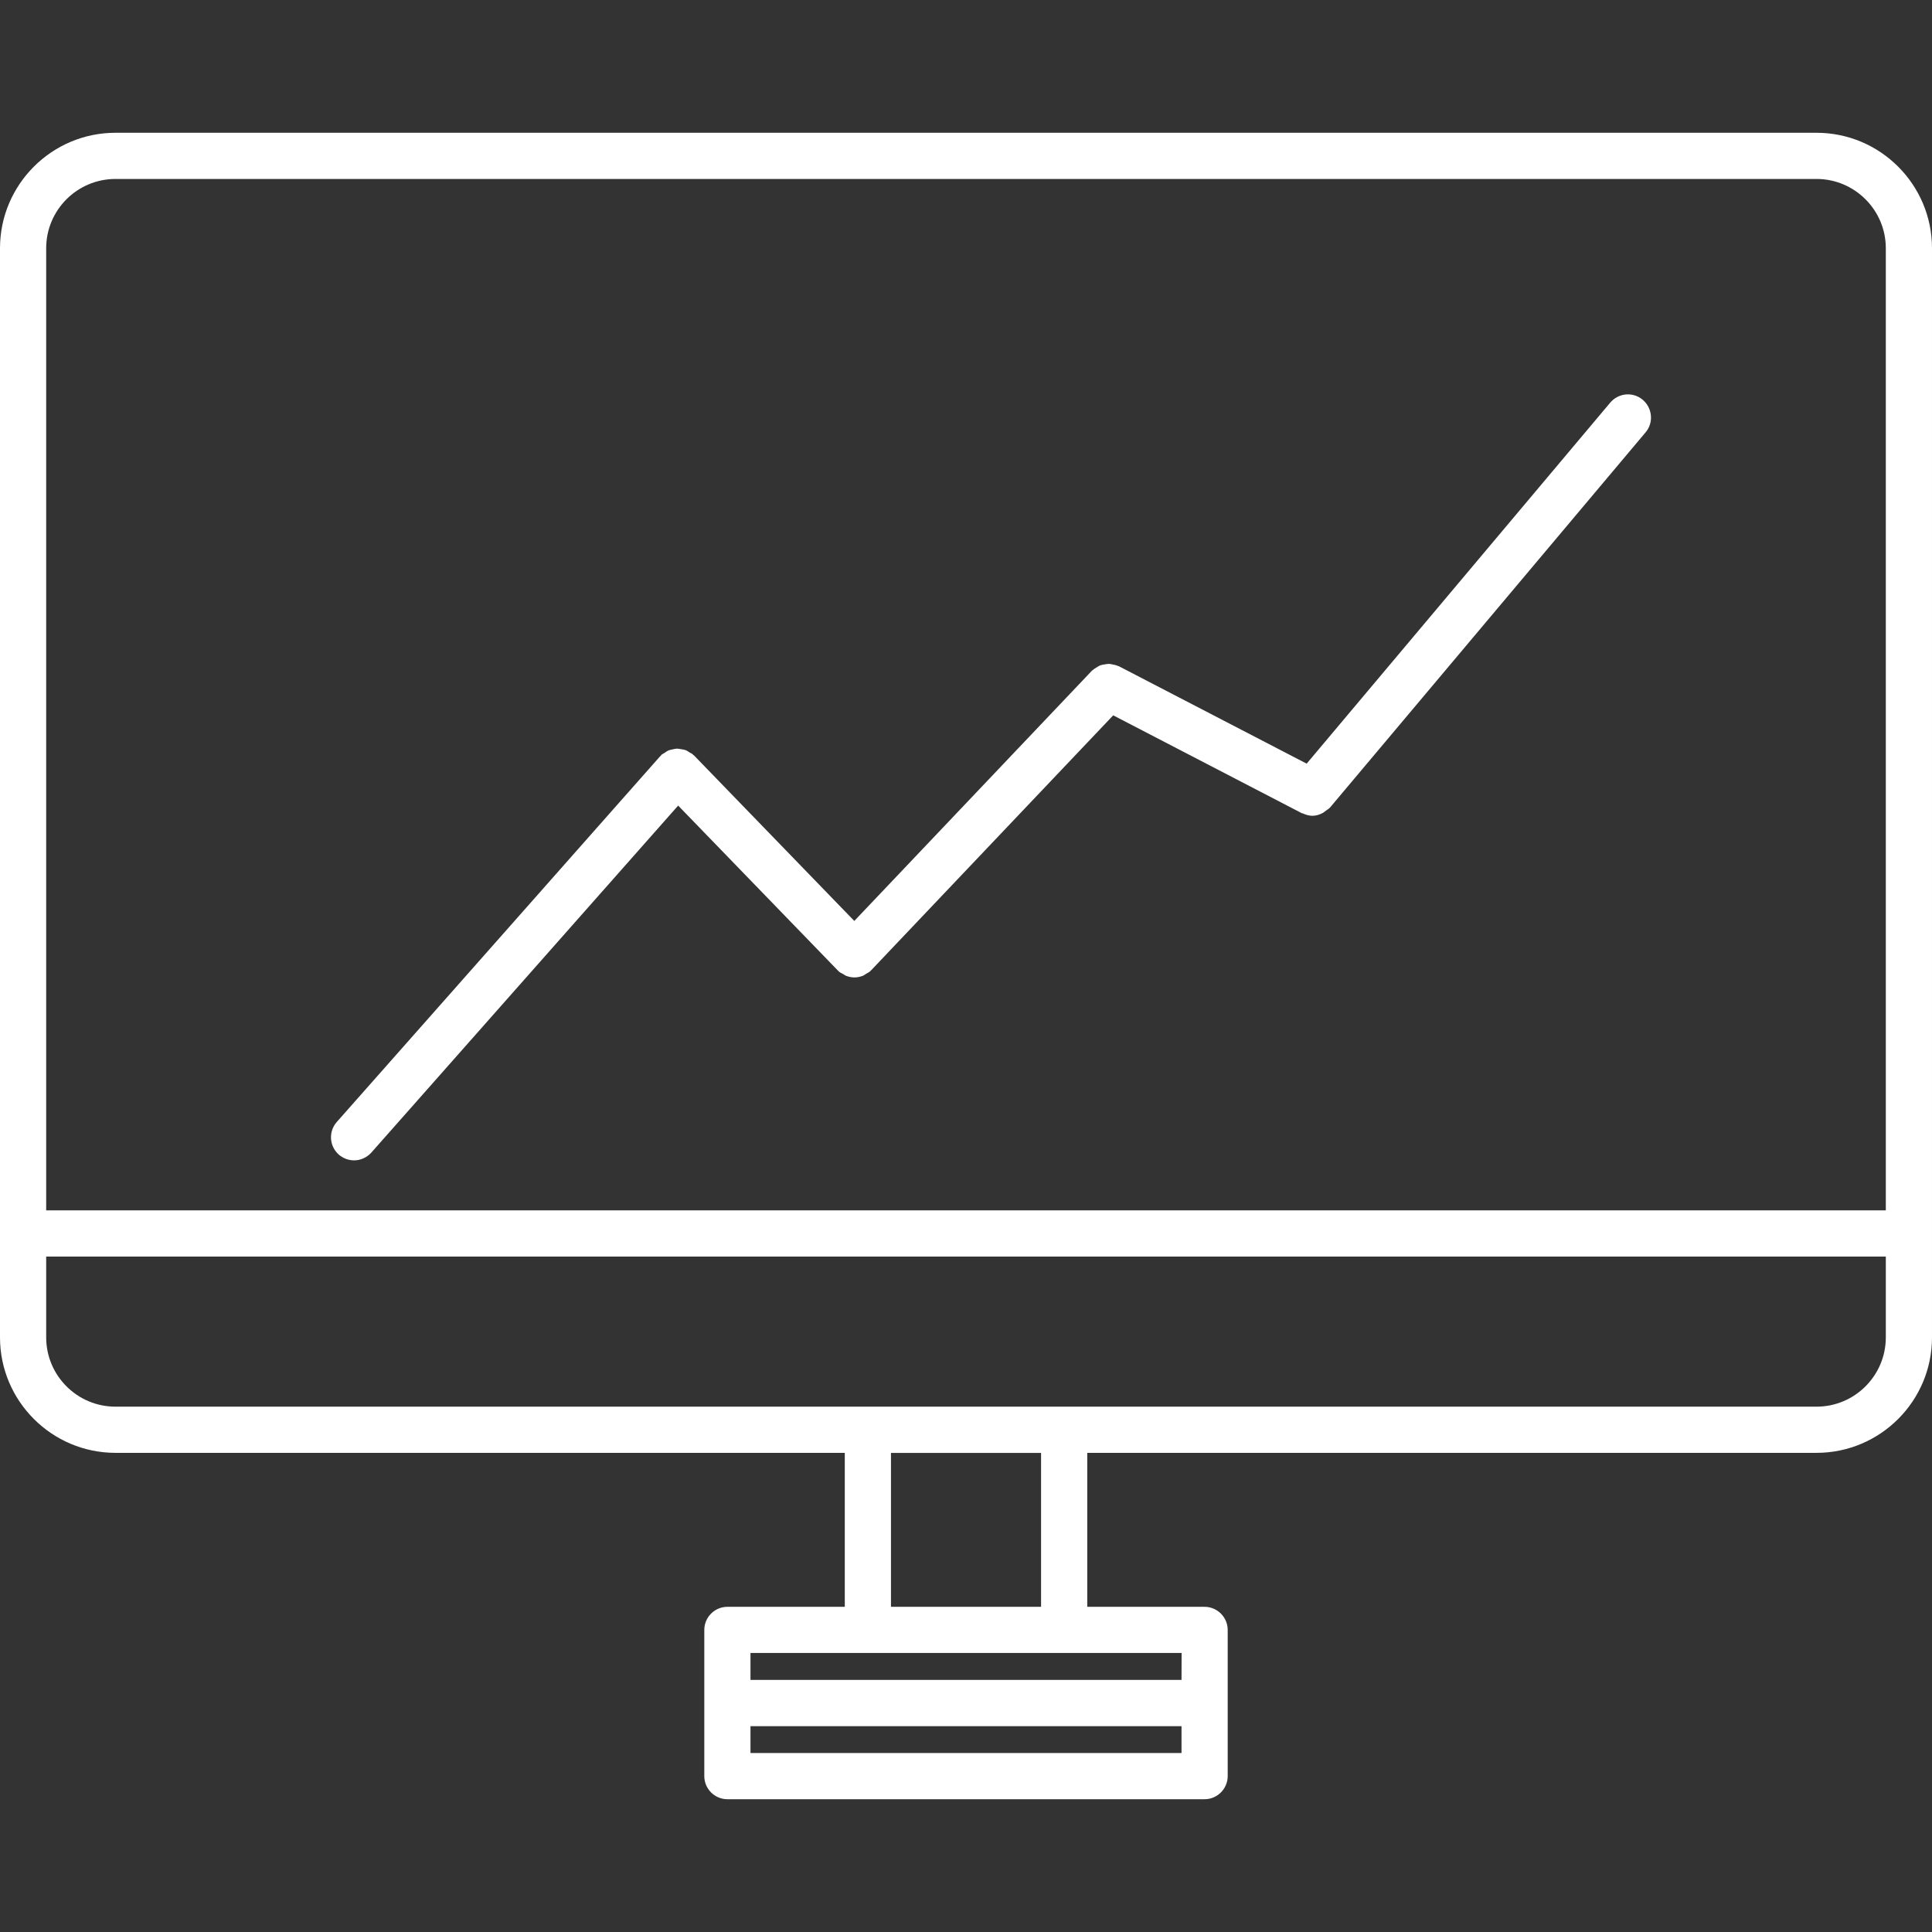
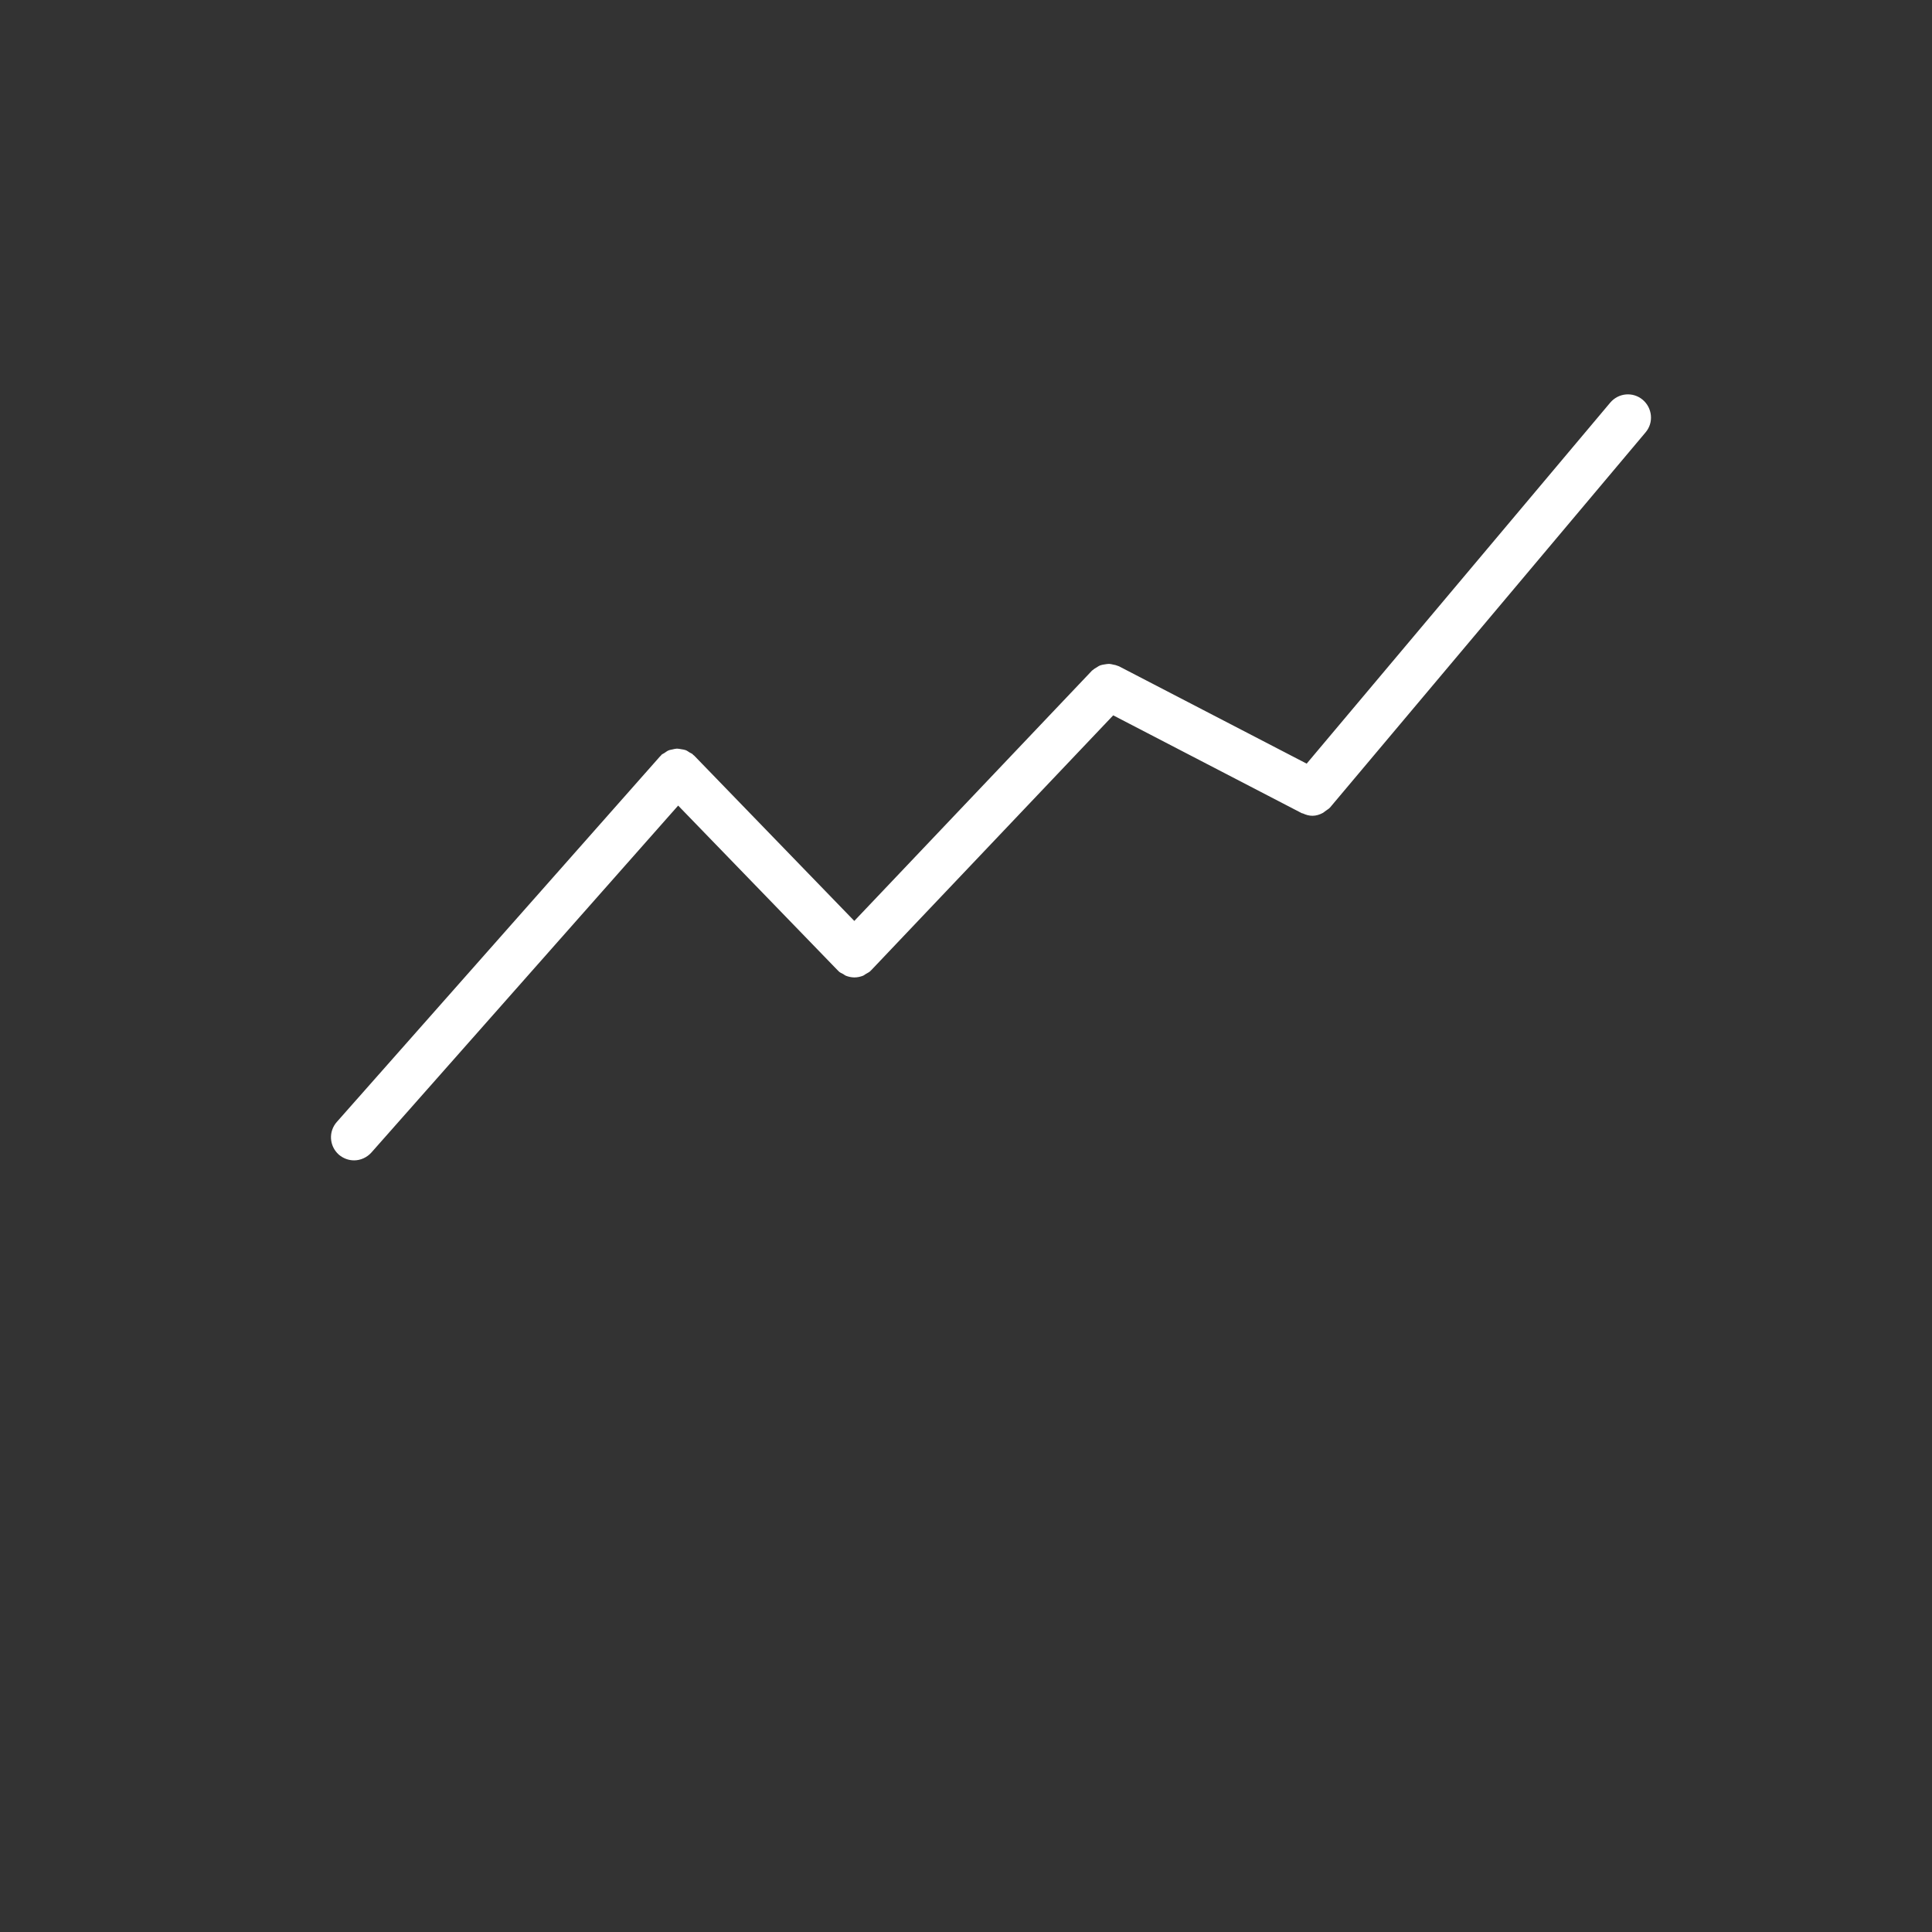
<svg xmlns="http://www.w3.org/2000/svg" version="1.1" id="Capa_1" x="0px" y="0px" width="41.833px" height="41.833px" viewBox="0 0 41.833 41.833" enable-background="new 0 0 41.833 41.833" xml:space="preserve">
  <rect x="0" y="0" width="41.833" height="41.833" fill="#333333" stroke="none" />
  <g>
    <g>
-       <path fill="#FFFFFF" d="M2.5,31.458h15.792v3.334H15.75c-0.276,0-0.5,0.226-0.5,0.5v3.166c0,0.275,0.224,0.5,0.5,0.5h10.333    c0.274,0,0.5-0.225,0.5-0.5v-3.166c0-0.274-0.226-0.5-0.5-0.5h-2.541v-3.334h15.791c1.379,0,2.5-1.121,2.5-2.5V5.375    c0-1.378-1.121-2.5-2.5-2.5H2.5c-1.378,0-2.5,1.122-2.5,2.5v23.583C0,30.336,1.122,31.458,2.5,31.458z M16.25,37.958v-0.582h9.333    v0.582H16.25z M25.583,36.375H16.25v-0.584h2.542h4.25h2.543L25.583,36.375L25.583,36.375z M22.542,34.792h-3.25v-3.332h3.25    V34.792z M39.333,30.458H23.042h-4.25H2.5c-0.827,0-1.5-0.672-1.5-1.5v-1.75h39.833v1.75    C40.833,29.786,40.159,30.458,39.333,30.458z M2.5,3.875h36.833c0.826,0,1.5,0.673,1.5,1.5v20.833H1V5.375    C1,4.547,1.673,3.875,2.5,3.875z" />
      <path fill="#FFFFFF" d="M7.667,25.125c0.138,0,0.276-0.06,0.375-0.17l6.642-7.512l3.457,3.57c0.003,0.004,0.006,0.004,0.009,0.006    c0.003,0.004,0.004,0.008,0.006,0.01c0.031,0.029,0.068,0.047,0.103,0.063c0.019,0.012,0.035,0.026,0.055,0.035    c0.06,0.023,0.123,0.037,0.187,0.037s0.128-0.014,0.189-0.038c0.02-0.008,0.036-0.024,0.056-0.036    c0.035-0.021,0.072-0.037,0.103-0.066c0.003-0.002,0.003-0.006,0.006-0.01c0.003-0.002,0.006-0.002,0.009-0.006l5.24-5.519    l4.084,2.119c0.008,0.004,0.02,0.003,0.025,0.006c0.063,0.03,0.135,0.05,0.205,0.05c0.08,0,0.158-0.025,0.229-0.064    c0.021-0.012,0.039-0.031,0.063-0.047c0.029-0.022,0.062-0.038,0.088-0.067l6.834-8.125c0.179-0.211,0.147-0.527-0.063-0.705    c-0.211-0.177-0.522-0.15-0.702,0.061l-6.574,7.818l-4.064-2.108c-0.01-0.005-0.02-0.004-0.023-0.008    c-0.033-0.015-0.065-0.022-0.104-0.029c-0.026-0.006-0.058-0.014-0.086-0.015c-0.031-0.001-0.063,0.006-0.097,0.011    c-0.03,0.005-0.063,0.009-0.096,0.021c-0.025,0.01-0.053,0.027-0.074,0.042c-0.031,0.018-0.063,0.036-0.088,0.061    c-0.01,0.007-0.02,0.009-0.022,0.017l-5.141,5.414l-3.47-3.583c-0.005-0.005-0.012-0.007-0.017-0.011    c-0.005-0.005-0.007-0.011-0.012-0.015c-0.02-0.018-0.045-0.025-0.067-0.039c-0.029-0.019-0.056-0.039-0.088-0.051    c-0.03-0.011-0.06-0.014-0.091-0.019c-0.032-0.005-0.062-0.013-0.095-0.013c-0.033,0.001-0.065,0.01-0.097,0.017    c-0.03,0.007-0.059,0.01-0.088,0.023c-0.031,0.013-0.057,0.035-0.086,0.054c-0.022,0.015-0.047,0.023-0.067,0.042    c-0.005,0.005-0.007,0.012-0.011,0.017c-0.005,0.005-0.011,0.007-0.015,0.012l-7,7.917C7.109,24.5,7.128,24.814,7.335,25    C7.432,25.083,7.549,25.125,7.667,25.125z" />
    </g>
  </g>
</svg>